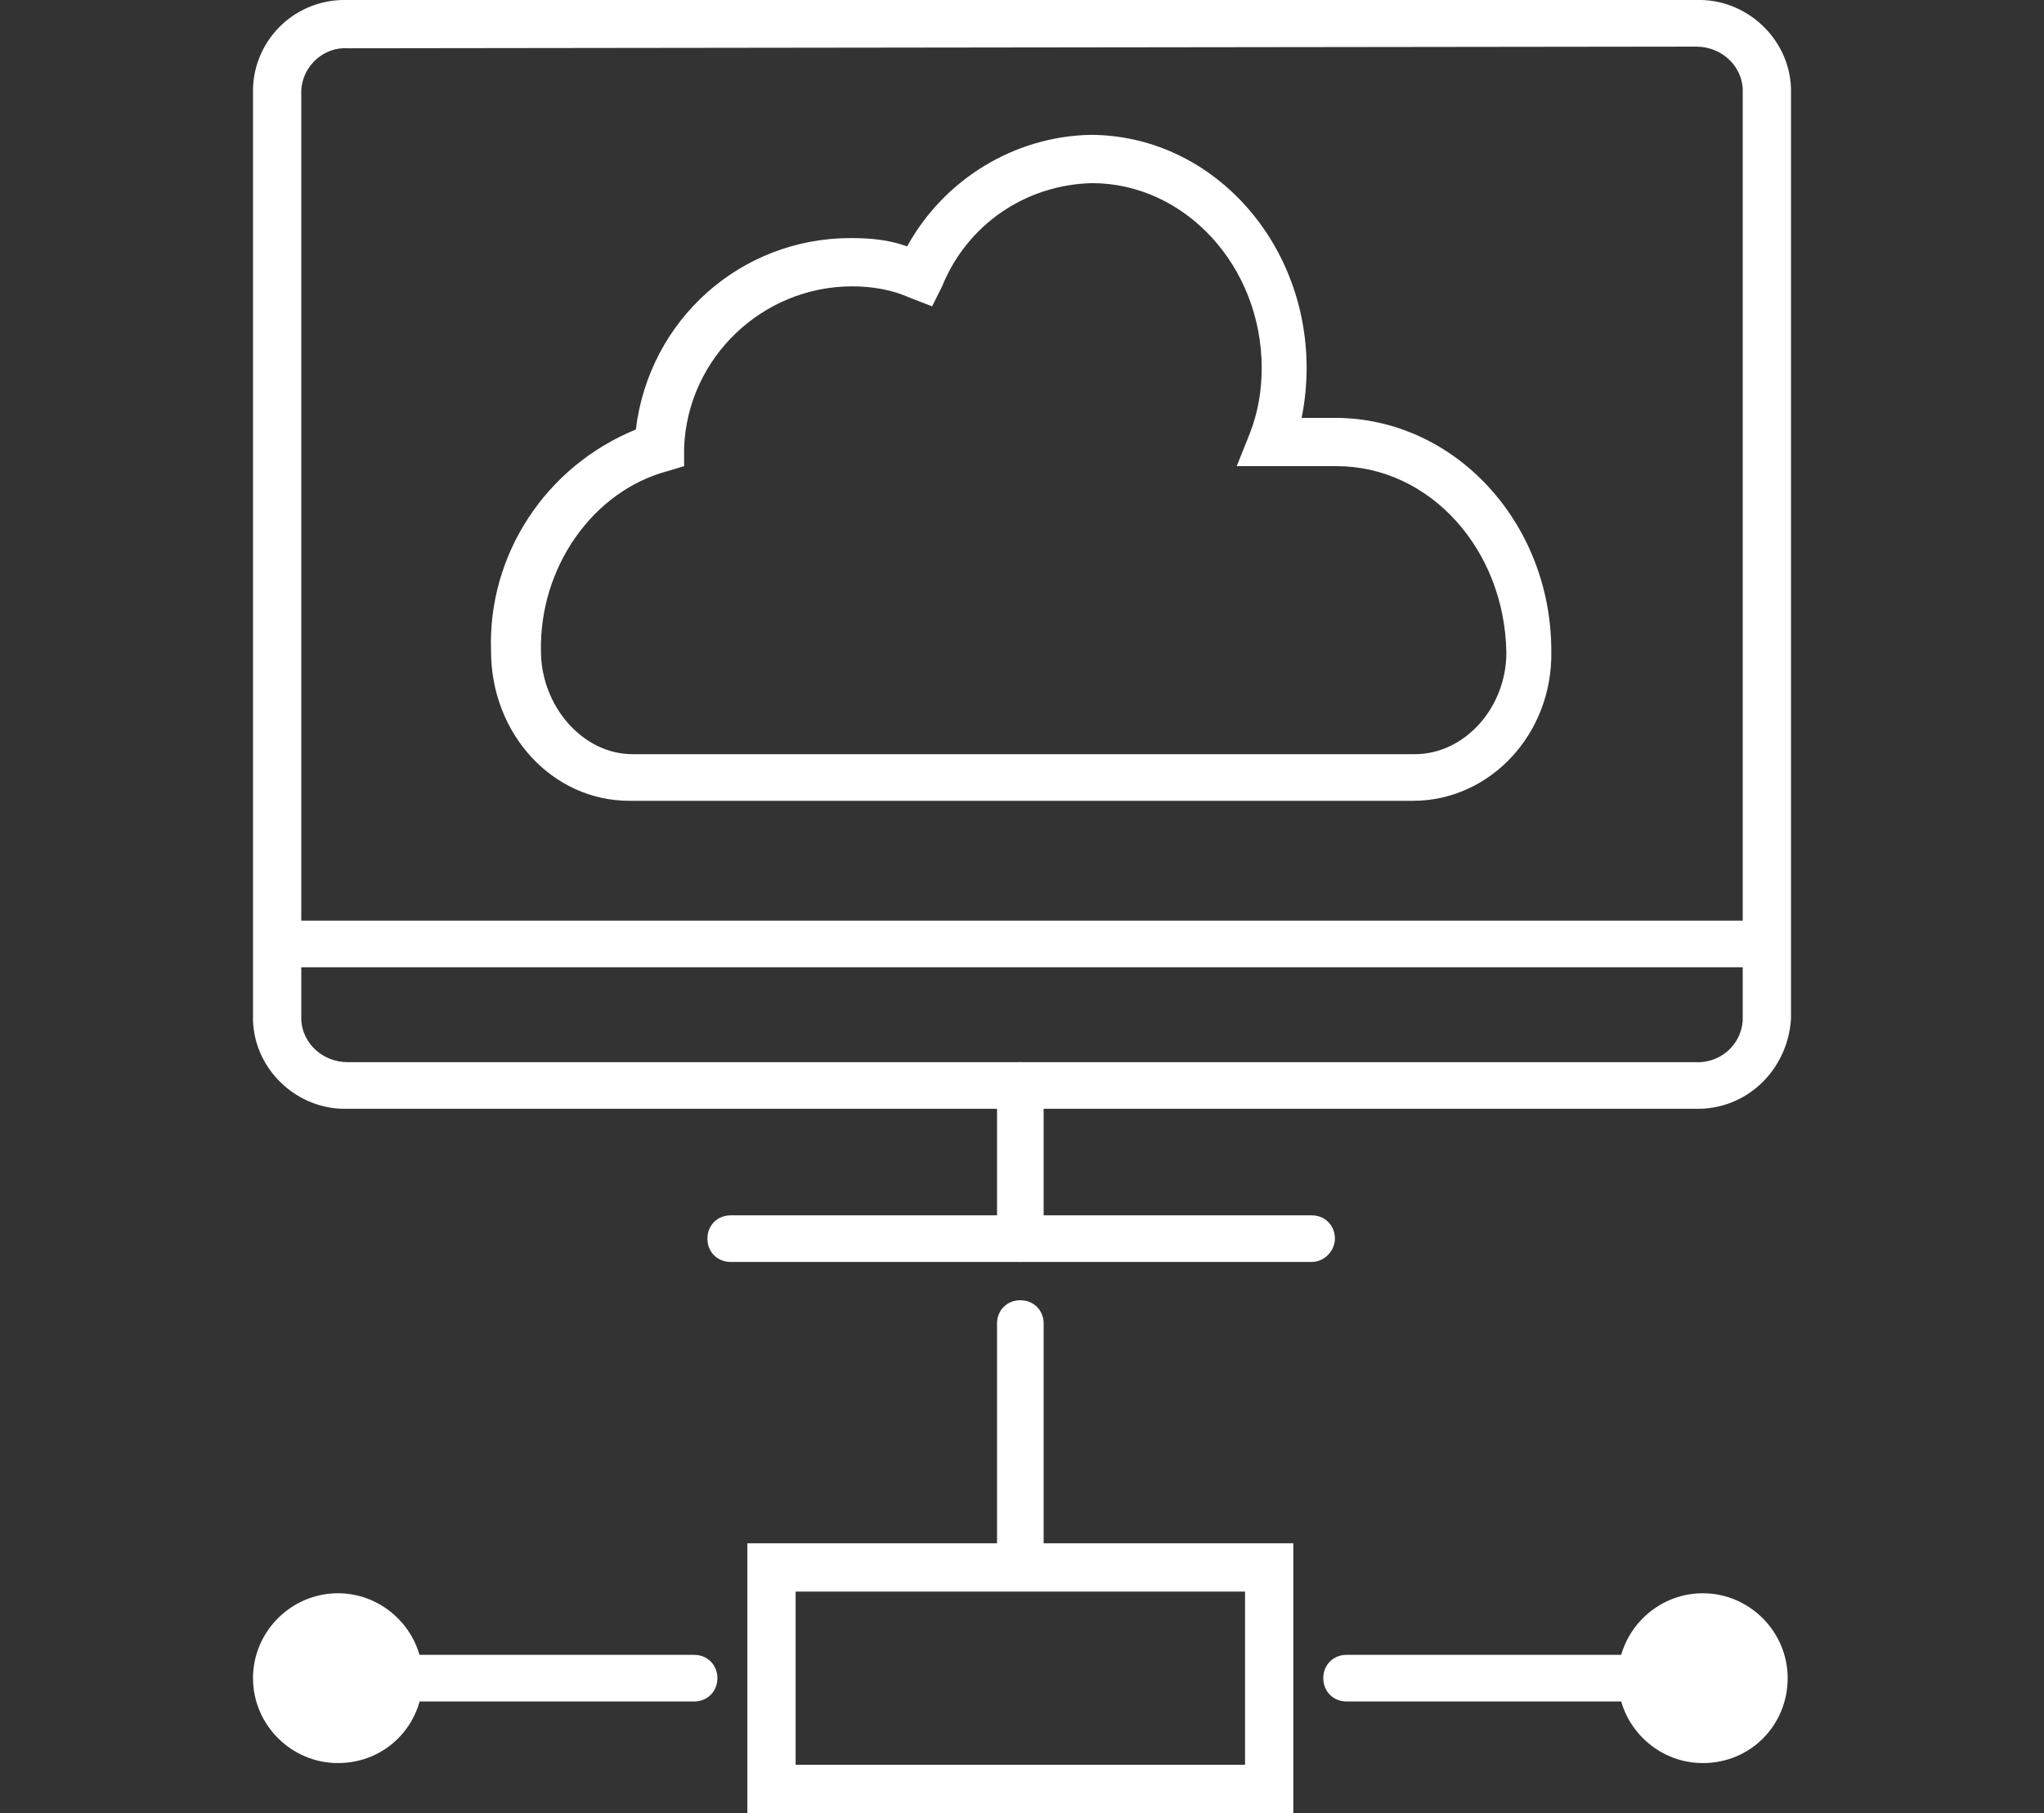
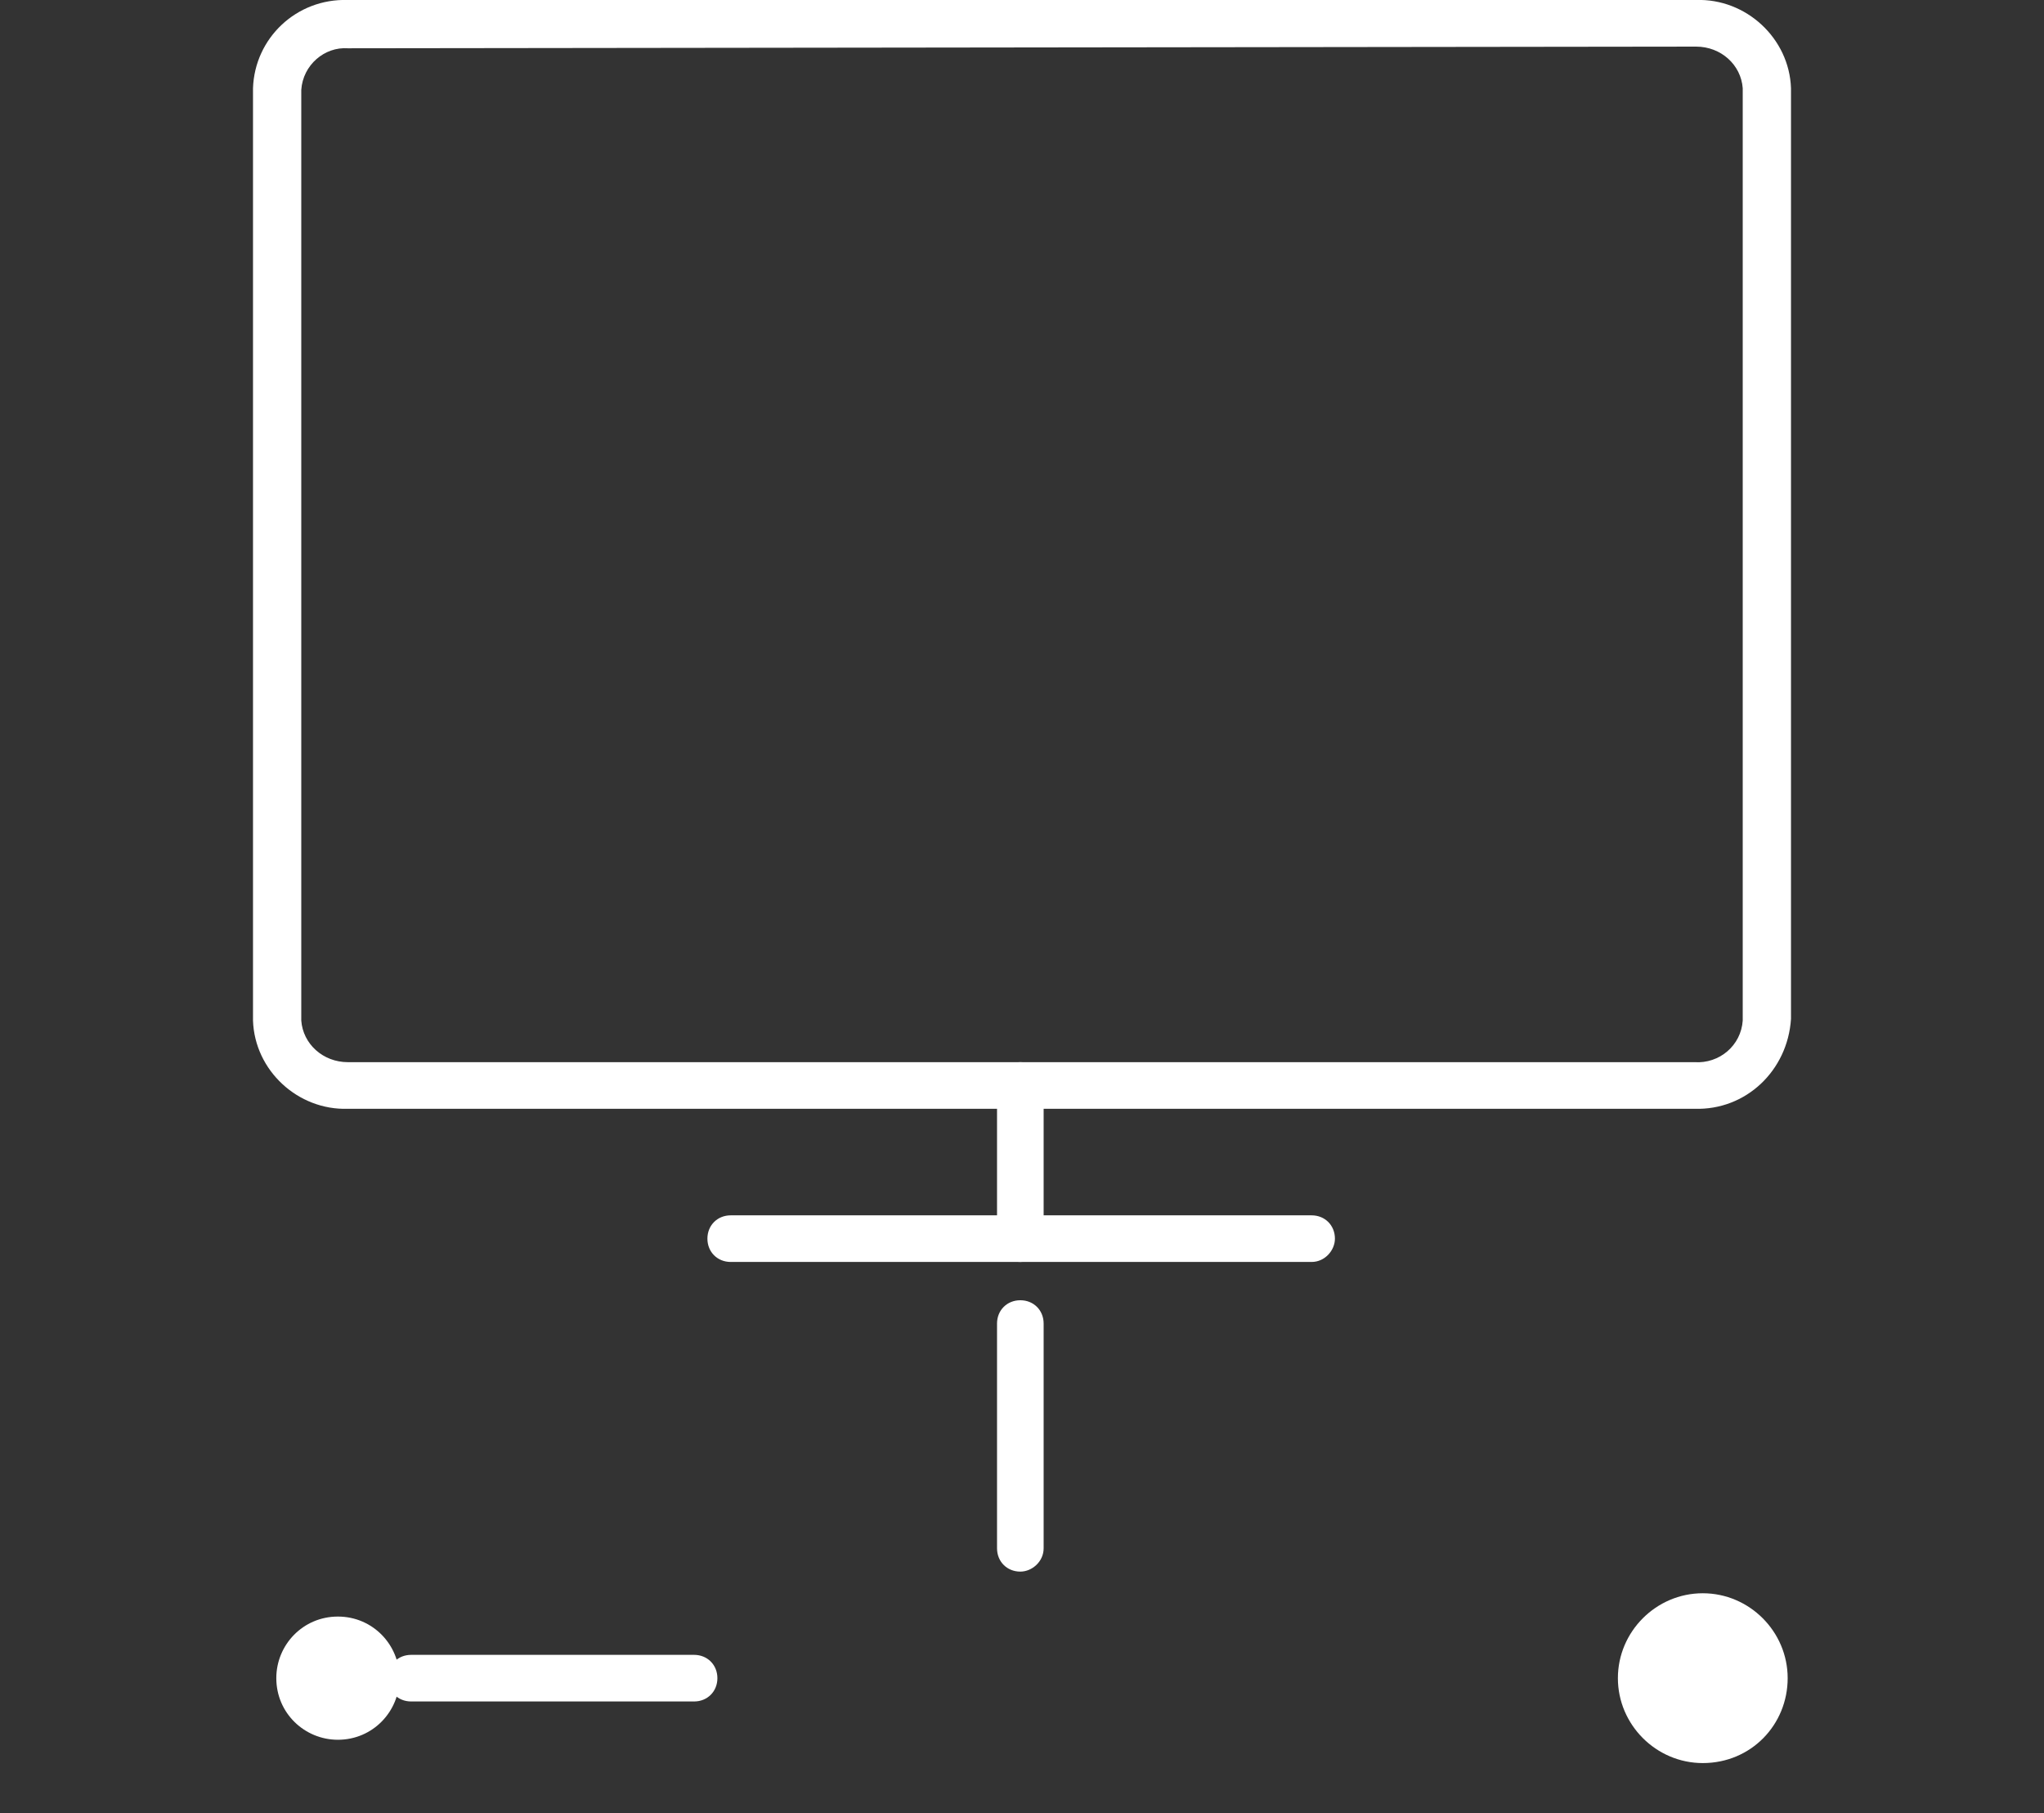
<svg xmlns="http://www.w3.org/2000/svg" version="1.1" id="Layer_1" x="0px" y="0px" viewBox="0 0 122.8 108.9" style="enable-background:new 0 0 122.8 108.9;" xml:space="preserve">
  <rect x="0" y="0" width="122.8" height="108.9" fill="#333333" stroke="none" />
  <style type="text/css">
	.st0{display:none;}
	.st1{display:inline; fill:#FFFFFF;}
	.st2{fill:#FFFFFF;}
	.st3{fill:#FFFFFF;}
</style>
  <g id="Layer_2" class="st0">
    <polygon class="st1" points="41.5,63.8 122.8,63.8 88.1,101.7 0,101.7  " />
  </g>
  <title>ic_4data-computing</title>
  <path class="st2" d="M101.8,66.6H20.9c-3,0.1-5.6-2.3-5.7-5.3v-56c0.1-3,2.6-5.4,5.7-5.3h81c3-0.1,5.6,2.3,5.7,5.3v55.9  C107.4,64.3,104.9,66.7,101.8,66.6 M104.7,5.3c-0.1-1.4-1.3-2.5-2.8-2.5l-81,0.1l0,0c-1.4-0.1-2.7,1-2.8,2.5v55.9  c0.1,1.4,1.3,2.5,2.8,2.5h80.9c1.5,0.1,2.8-1,2.9-2.5" />
-   <path class="st2" d="M104.7,58.1H18c-0.8,0-1.4-0.6-1.4-1.4c0-0.8,0.6-1.4,1.4-1.4l0,0h86.7c0.8,0,1.4,0.6,1.4,1.4  S105.5,58.1,104.7,58.1" />
  <path class="st2" d="M61.3,75.8c-0.8,0-1.4-0.6-1.4-1.4l0,0v-9.2c0-0.8,0.6-1.4,1.4-1.4s1.4,0.6,1.4,1.4l0,0v9.2  C62.8,75.1,62.1,75.8,61.3,75.8L61.3,75.8" />
-   <path class="st2" d="M97.9,102.2h-17c-0.8,0-1.4-0.6-1.4-1.4s0.6-1.4,1.4-1.4l0,0h17c0.8,0,1.4,0.6,1.4,1.4  C99.4,101.6,98.7,102.2,97.9,102.2" />
  <path class="st2" d="M61.3,94.4c-0.8,0-1.4-0.6-1.4-1.4l0,0V79.5c0-0.8,0.6-1.4,1.4-1.4s1.4,0.6,1.4,1.4l0,0V93  C62.7,93.8,62,94.4,61.3,94.4L61.3,94.4" />
-   <path class="st2" d="M77.7,108.9H44.9V92.7h32.8V108.9z M47.8,95.6V106h0h27V95.6" />
  <path class="st2" d="M41.7,102.2h-17c-0.8,0-1.4-0.6-1.4-1.4s0.6-1.4,1.4-1.4l0,0h17c0.8,0,1.4,0.6,1.4,1.4  C43.1,101.6,42.5,102.2,41.7,102.2" />
  <path class="st3" d="M106,100.8c0,2-1.6,3.7-3.7,3.7c-2,0-3.7-1.6-3.7-3.7c0-2,1.6-3.7,3.7-3.7S106,98.8,106,100.8L106,100.8" />
  <path class="st2" d="M102.3,105.9c-2.8,0-5.1-2.3-5.1-5.1c0-2.8,2.3-5.1,5.1-5.1s5.1,2.3,5.1,5.1l0,0  C107.4,103.6,105.2,105.9,102.3,105.9 M104.5,100.9c0.1-1.3-0.9-2.3-2.2-2.3 M102.3,98.6c-1.2,0-2.2,1-2.3,2.2c0,1.2,1,2.2,2.2,2.3" />
  <path class="st3" d="M24,100.8c0,2-1.6,3.7-3.7,3.7c-2,0-3.7-1.6-3.7-3.7c0-2,1.6-3.7,3.7-3.7S24,98.8,24,100.8L24,100.8" />
-   <path class="st2" d="M20.3,105.9c-2.8,0-5.1-2.3-5.1-5.1c0-2.8,2.3-5.1,5.1-5.1s5.1,2.3,5.1,5.1l0,0  C25.4,103.6,23.2,105.9,20.3,105.9 M20.3,98.6c-1.2,0-2.2,1-2.2,2.2s1,2.2,2.2,2.2s2.2-1,2.2-2.2l0,0C22.6,99.6,21.6,98.6,20.3,98.6  " />
-   <path class="st2" d="M84.9,48.1H37.8c-4.6,0-8.3-4-8.3-9c-0.2-5.8,3.3-11.1,8.7-13.3c0.8-6.6,6.3-11.5,12.9-11.5  c1.2,0,2.3,0.1,3.4,0.5c2.2-4,6.4-6.6,11-6.7c7.2,0,13,6.3,13,14c0,1-0.1,2-0.3,3h2c7.2,0,13,6.3,13,14  C93.3,44.1,89.5,48.1,84.9,48.1 M51.2,17.2c-5.4,0-9.9,4.3-10.1,9.7V28l-1,0.3c-4.5,1.2-7.7,5.8-7.6,10.8c0,3.3,2.5,6.2,5.5,6.2h47  c3,0,5.5-2.8,5.5-6.1C90.4,33,85.9,28,80.3,28h-6l0.8-2c0.5-1.3,0.7-2.6,0.7-3.9C75.8,16,71.2,11,65.6,11c-4,0.1-7.5,2.5-9,6.2  L56,18.4l-1.3-0.5C53.6,17.4,52.4,17.2,51.2,17.2" />
  <path class="st2" d="M78.8,75.8H43.9c-0.8,0-1.4-0.6-1.4-1.4s0.6-1.4,1.4-1.4l0,0h34.9c0.8,0,1.4,0.6,1.4,1.4  C80.2,75.1,79.6,75.8,78.8,75.8" />
</svg>